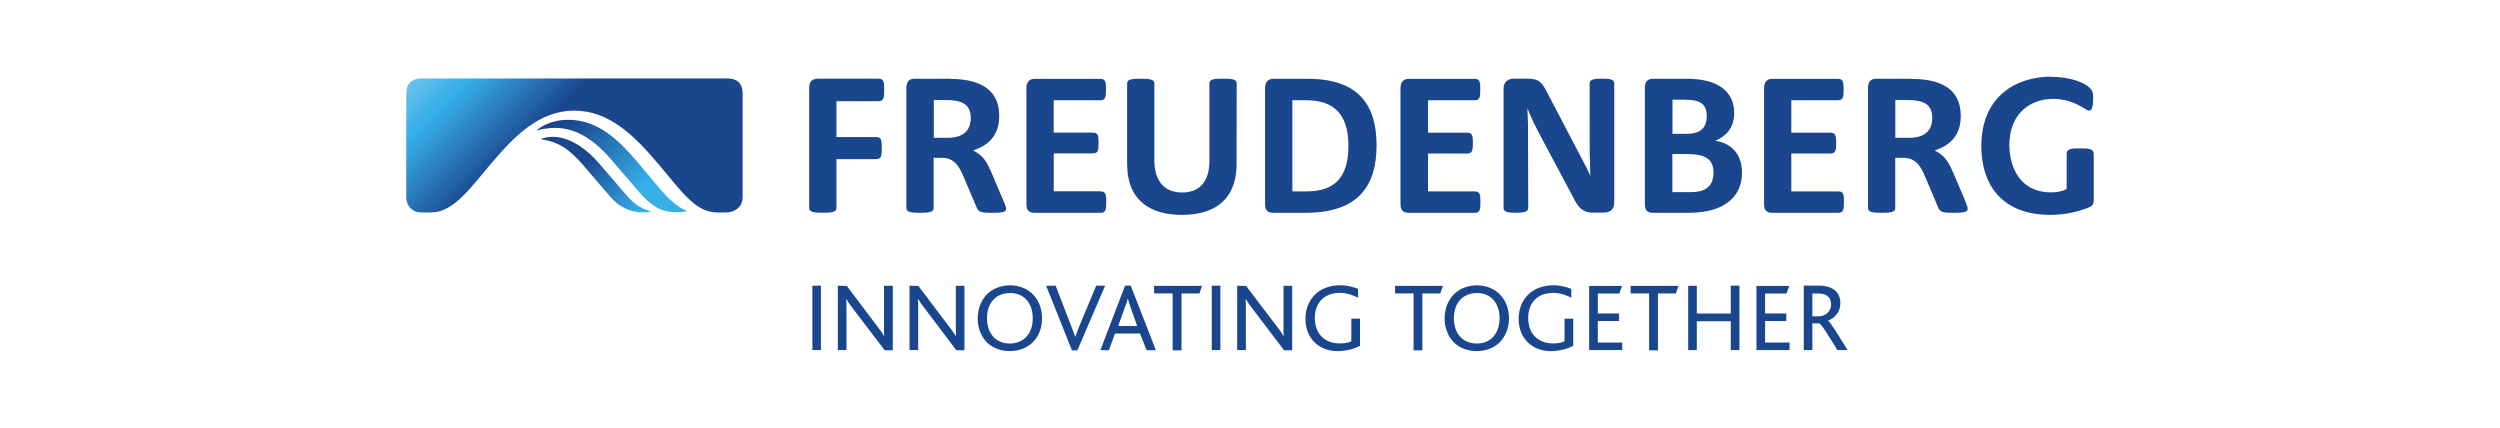
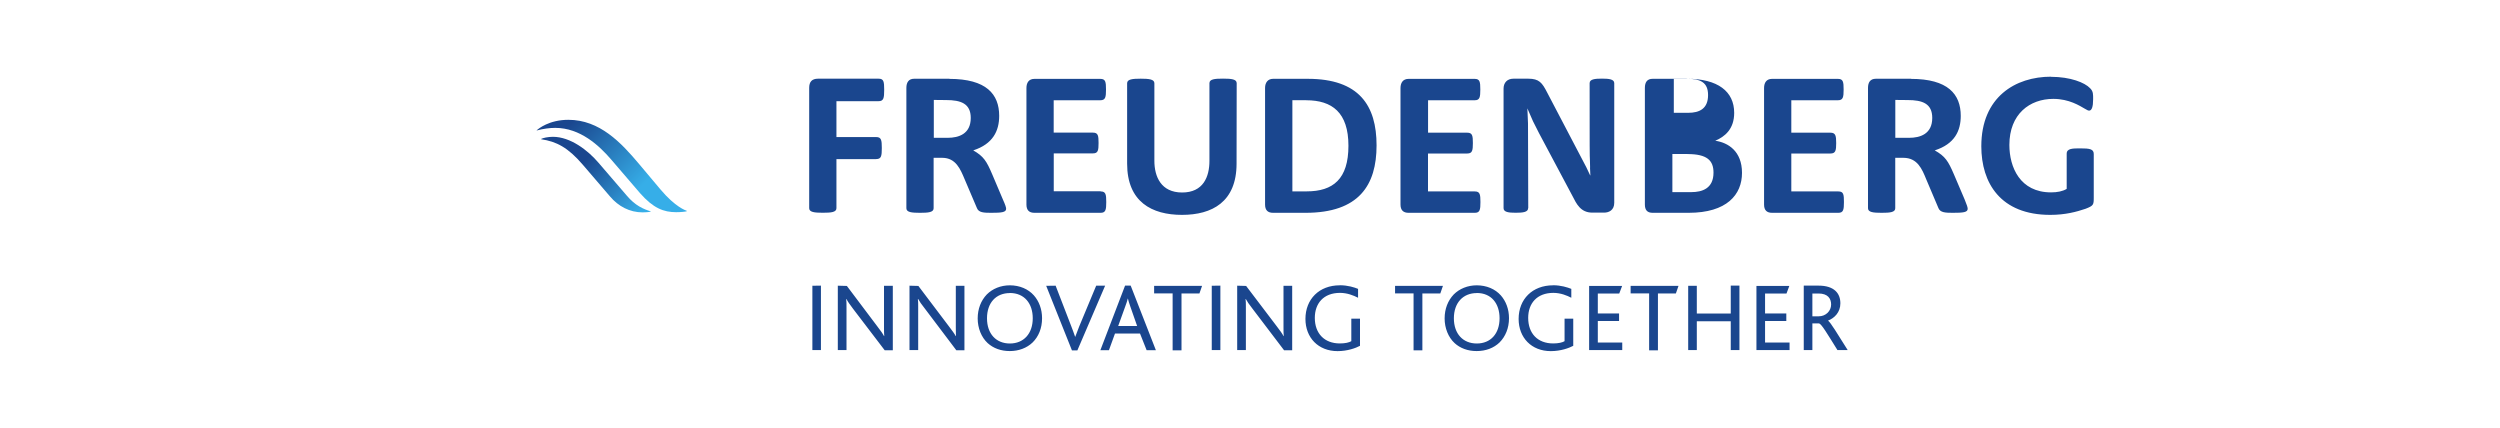
<svg xmlns="http://www.w3.org/2000/svg" xmlns:xlink="http://www.w3.org/1999/xlink" id="Layer_1" data-name="Layer 1" viewBox="0 0 400 68.46">
  <defs>
    <style>
      .cls-1 {
        fill: url(#linear-gradient-3);
      }

      .cls-2 {
        fill: url(#linear-gradient-2);
      }

      .cls-3 {
        fill: url(#linear-gradient);
      }

      .cls-4 {
        fill: #1a468e;
      }
    </style>
    <linearGradient id="linear-gradient" x1="-1588.5" y1="288.1" x2="-1587.28" y2="288.1" gradientTransform="translate(19932.58 28654.7) rotate(45) scale(21.58 -21.58)" gradientUnits="userSpaceOnUse">
      <stop offset="0" stop-color="#1a468e" />
      <stop offset=".06" stop-color="#1a468e" />
      <stop offset=".64" stop-color="#36aee8" />
      <stop offset="1" stop-color="#36aee8" />
    </linearGradient>
    <linearGradient id="linear-gradient-2" x1="-1571.8" y1="301.69" x2="-1570.58" y2="301.69" gradientTransform="translate(15359.32 22546.89) rotate(45) scale(17 -17)" xlink:href="#linear-gradient" />
    <linearGradient id="linear-gradient-3" x1="-1618.96" y1="263.3" x2="-1617.75" y2="263.3" gradientTransform="translate(40646.73 56338.26) rotate(45) scale(42.33 -42.33)" gradientUnits="userSpaceOnUse">
      <stop offset="0" stop-color="#b2dcf5" />
      <stop offset=".27" stop-color="#36aee8" />
      <stop offset=".28" stop-color="#36aee8" />
      <stop offset=".54" stop-color="#1a468d" />
      <stop offset=".56" stop-color="#1a468d" />
      <stop offset="1" stop-color="#1a468d" />
    </linearGradient>
  </defs>
-   <path class="cls-4" d="M151.89,12.6h-5.63c-.89,0-1.24.61-1.24,1.46v19.26c0,.64.85.73,2.18.73s2.18-.08,2.18-.73v-8.07h1.38c2.18,0,2.91,1.84,3.57,3.4l1.99,4.67c.28.68,1.06.73,2.26.73,1.67,0,2.4-.08,2.4-.64,0-.22-.12-.61-.52-1.5l-1.71-4.03c-.9-2.11-1.37-2.87-3.03-3.82,3.15-1.02,4.15-3.12,4.15-5.52,0-3.48-2.06-5.92-7.98-5.92M151.38,16.01c2.35,0,3.94.55,3.94,2.86,0,2.57-1.94,3.18-3.69,3.18h-2.22v-6.06l1.96.02ZM208.99,16.04c4.15,0,6.76,1.96,6.76,7.28s-2.45,7.3-6.69,7.3h-2.28v-14.59h2.22ZM209.23,12.61h-5.53c-.85,0-1.29.61-1.29,1.46v18.65c0,.9.42,1.33,1.29,1.33h5.19c8.53,0,11.36-4.41,11.36-10.79s-2.79-10.65-11.01-10.65M270,24.65c3.15,0,4.16,1.03,4.16,2.97,0,2.52-1.79,3.12-3.55,3.12h-3.03v-6.1h2.43ZM269.88,12.61h-5.46c-.85,0-1.24.51-1.24,1.46v18.65c0,.9.39,1.33,1.25,1.33h5.75c6.12,0,8.54-2.91,8.54-6.39s-2.23-4.85-4.28-5.14c1.5-.64,3.03-1.84,3.03-4.46,0-3.43-2.61-5.46-7.58-5.46M269.68,15.96c2.23,0,3.4.61,3.4,2.61,0,2.18-1.37,2.84-3.18,2.84h-2.3v-5.46h2.09ZM328.17,12.27c-5.7,0-11.16,3.24-11.16,11.13,0,5.87,3.06,10.98,11.04,10.98,2.4,0,4.2-.49,5.62-.97,1.29-.49,1.33-.65,1.33-1.77v-7c0-.81-.69-.9-2.15-.9-1.21,0-2.18,0-2.18.85v5.63c-.64.39-1.5.56-2.5.56-4.97,0-6.67-4.03-6.67-7.59,0-4.94,3.25-7.37,7.03-7.37,2.55,0,4.24,1.12,5.05,1.58.34.22.56.3.68.3.42,0,.64-.61.64-1.82,0-.75.04-1.26-.49-1.77-.85-.9-3.15-1.82-6.26-1.82M140.2,25.45c.8,0,.89-.49.89-1.76s-.08-1.76-.9-1.76h-6.36v-5.74h6.73c.82,0,.91-.49.91-1.82s-.08-1.78-.9-1.78h-9.68c-.99,0-1.42.51-1.42,1.46v19.26c0,.64.85.73,2.18.73s2.18-.08,2.18-.73v-7.85h6.36ZM176.12,30.6h-7.52v-6.06h6.27c.81,0,.9-.46.9-1.66s-.08-1.66-.91-1.66h-6.27v-5.18h7.46c.82,0,.91-.49.91-1.72s-.08-1.7-.91-1.7h-10.55c-.9,0-1.27.63-1.27,1.46v18.64c0,.9.42,1.33,1.29,1.33h10.58c.81,0,.9-.49.9-1.72s-.08-1.7-.9-1.7M236,30.62h-7.52v-6.06h6.28c.81,0,.9-.49.9-1.67s-.08-1.66-.9-1.66h-6.27v-5.19h7.47c.8,0,.89-.49.89-1.72s-.08-1.7-.9-1.7h-10.58c-.9,0-1.29.63-1.29,1.46v18.64c0,.9.44,1.33,1.29,1.33h10.6c.81,0,.9-.49.9-1.72s-.08-1.7-.9-1.7M294.13,30.62h-7.52v-6.06h6.27c.82,0,.91-.49.91-1.67s-.1-1.66-.92-1.66h-6.26v-5.19h7.46c.82,0,.91-.49.91-1.72s-.08-1.7-.91-1.7h-10.55c-.9,0-1.27.63-1.27,1.46v18.64c0,.9.42,1.33,1.29,1.33h10.59c.81,0,.9-.49.9-1.72s-.07-1.7-.89-1.7M197.87,13.31c0-.64-.85-.73-2.18-.73s-2.18.08-2.18.73v12.43c0,2.55-.99,5.06-4.37,5.06s-4.44-2.55-4.44-5.07v-12.41c0-.64-.87-.73-2.18-.73s-2.18.08-2.18.73v12.86c0,6.14,3.98,8.2,8.78,8.2s8.73-2.06,8.73-8.2l.02-12.87ZM244.52,33.3l-.04-13.56-.1-2.4.9,2.06.95,1.88,5.36,10.07c.64,1.25,1.29,2.67,3.18,2.67h1.88c.78,0,1.63-.39,1.63-1.58V13.31c0-.64-.85-.73-1.96-.73s-1.98.08-1.98.73c0,10.67,0,11.57.05,12.4.07,2.26-.05.24.07,2.34h-.04l-.61-1.29-6.26-11.95c-.81-1.58-1.29-2.22-3.03-2.22h-2.37c-1.03,0-1.58.68-1.58,1.58v19.14c0,.64.85.73,1.94.73s1.99-.08,1.99-.73M305.76,12.6h-5.62c-.92,0-1.26.61-1.26,1.46v19.26c0,.64.85.73,2.18.73s2.18-.08,2.18-.73v-8.07h1.3c2.27,0,3,1.84,3.64,3.4l1.98,4.67c.29.68,1.07.73,2.28.73,1.67,0,2.39-.08,2.39-.64,0-.22-.12-.61-.49-1.5l-1.72-4.03c-.91-2.11-1.38-2.87-3.06-3.82,3.18-1.02,4.16-3.12,4.16-5.52,0-3.48-2.06-5.92-7.98-5.92M305.23,16.01c2.35,0,3.93.55,3.93,2.86,0,2.57-1.94,3.18-3.69,3.18h-2.22v-6.06l1.98.02Z" />
+   <path class="cls-4" d="M151.89,12.6h-5.63c-.89,0-1.24.61-1.24,1.46v19.26c0,.64.85.73,2.18.73s2.18-.08,2.18-.73v-8.07h1.38c2.18,0,2.91,1.84,3.57,3.4l1.99,4.67c.28.68,1.06.73,2.26.73,1.67,0,2.4-.08,2.4-.64,0-.22-.12-.61-.52-1.5l-1.71-4.03c-.9-2.11-1.37-2.87-3.03-3.82,3.15-1.02,4.15-3.12,4.15-5.52,0-3.48-2.06-5.92-7.98-5.92M151.38,16.01c2.35,0,3.94.55,3.94,2.86,0,2.57-1.94,3.18-3.69,3.18h-2.22v-6.06l1.96.02ZM208.99,16.04c4.15,0,6.76,1.96,6.76,7.28s-2.45,7.3-6.69,7.3h-2.28v-14.59h2.22ZM209.23,12.61h-5.53c-.85,0-1.29.61-1.29,1.46v18.65c0,.9.42,1.33,1.29,1.33h5.19c8.53,0,11.36-4.41,11.36-10.79s-2.79-10.65-11.01-10.65M270,24.65c3.15,0,4.16,1.03,4.16,2.97,0,2.52-1.79,3.12-3.55,3.12h-3.03v-6.1h2.43ZM269.88,12.61h-5.46c-.85,0-1.24.51-1.24,1.46v18.65c0,.9.39,1.33,1.25,1.33h5.75c6.12,0,8.54-2.91,8.54-6.39s-2.23-4.85-4.28-5.14c1.5-.64,3.03-1.84,3.03-4.46,0-3.43-2.61-5.46-7.58-5.46c2.23,0,3.4.61,3.4,2.61,0,2.18-1.37,2.84-3.18,2.84h-2.3v-5.46h2.09ZM328.17,12.27c-5.7,0-11.16,3.24-11.16,11.13,0,5.87,3.06,10.98,11.04,10.98,2.4,0,4.2-.49,5.62-.97,1.29-.49,1.33-.65,1.33-1.77v-7c0-.81-.69-.9-2.15-.9-1.21,0-2.18,0-2.18.85v5.63c-.64.39-1.5.56-2.5.56-4.97,0-6.67-4.03-6.67-7.59,0-4.94,3.25-7.37,7.03-7.37,2.55,0,4.24,1.12,5.05,1.58.34.22.56.3.68.3.42,0,.64-.61.64-1.82,0-.75.04-1.26-.49-1.77-.85-.9-3.15-1.82-6.26-1.82M140.2,25.45c.8,0,.89-.49.89-1.76s-.08-1.76-.9-1.76h-6.36v-5.74h6.73c.82,0,.91-.49.91-1.82s-.08-1.78-.9-1.78h-9.68c-.99,0-1.42.51-1.42,1.46v19.26c0,.64.85.73,2.18.73s2.18-.08,2.18-.73v-7.85h6.36ZM176.12,30.6h-7.52v-6.06h6.27c.81,0,.9-.46.9-1.66s-.08-1.66-.91-1.66h-6.27v-5.18h7.46c.82,0,.91-.49.91-1.72s-.08-1.7-.91-1.7h-10.55c-.9,0-1.27.63-1.27,1.46v18.64c0,.9.42,1.33,1.29,1.33h10.58c.81,0,.9-.49.9-1.72s-.08-1.7-.9-1.7M236,30.62h-7.52v-6.06h6.28c.81,0,.9-.49.9-1.67s-.08-1.66-.9-1.66h-6.27v-5.19h7.47c.8,0,.89-.49.89-1.72s-.08-1.7-.9-1.7h-10.58c-.9,0-1.29.63-1.29,1.46v18.64c0,.9.44,1.33,1.29,1.33h10.6c.81,0,.9-.49.9-1.72s-.08-1.7-.9-1.7M294.13,30.62h-7.52v-6.06h6.27c.82,0,.91-.49.91-1.67s-.1-1.66-.92-1.66h-6.26v-5.19h7.46c.82,0,.91-.49.91-1.72s-.08-1.7-.91-1.7h-10.55c-.9,0-1.27.63-1.27,1.46v18.64c0,.9.42,1.33,1.29,1.33h10.59c.81,0,.9-.49.9-1.72s-.07-1.7-.89-1.7M197.87,13.31c0-.64-.85-.73-2.18-.73s-2.18.08-2.18.73v12.43c0,2.55-.99,5.06-4.37,5.06s-4.44-2.55-4.44-5.07v-12.41c0-.64-.87-.73-2.18-.73s-2.18.08-2.18.73v12.86c0,6.14,3.98,8.2,8.78,8.2s8.73-2.06,8.73-8.2l.02-12.87ZM244.52,33.3l-.04-13.56-.1-2.4.9,2.06.95,1.88,5.36,10.07c.64,1.25,1.29,2.67,3.18,2.67h1.88c.78,0,1.63-.39,1.63-1.58V13.31c0-.64-.85-.73-1.96-.73s-1.98.08-1.98.73c0,10.67,0,11.57.05,12.4.07,2.26-.05.24.07,2.34h-.04l-.61-1.29-6.26-11.95c-.81-1.58-1.29-2.22-3.03-2.22h-2.37c-1.03,0-1.58.68-1.58,1.58v19.14c0,.64.85.73,1.94.73s1.99-.08,1.99-.73M305.76,12.6h-5.62c-.92,0-1.26.61-1.26,1.46v19.26c0,.64.85.73,2.18.73s2.18-.08,2.18-.73v-8.07h1.3c2.27,0,3,1.84,3.64,3.4l1.98,4.67c.29.68,1.07.73,2.28.73,1.67,0,2.39-.08,2.39-.64,0-.22-.12-.61-.49-1.5l-1.72-4.03c-.91-2.11-1.38-2.87-3.06-3.82,3.18-1.02,4.16-3.12,4.16-5.52,0-3.48-2.06-5.92-7.98-5.92M305.23,16.01c2.35,0,3.93.55,3.93,2.86,0,2.57-1.94,3.18-3.69,3.18h-2.22v-6.06l1.98.02Z" />
  <path class="cls-3" d="M85.86,20.88h0c1.06-.29,2.13-.42,2.98-.42,4,0,7.03,2.83,8.97,5.09l4.61,5.37c2.11,2.4,3.78,3.03,5.76,3.03.73,0,1.55-.08,1.72-.16v-.05c-.21-.08-1.84-.61-4.2-3.4l-3.48-4.14c-2.84-3.37-6.27-7.03-11.28-7.03-3.09,0-4.81,1.43-5.09,1.7" />
  <path class="cls-2" d="M86.59,22.24v.04c2.43.36,4.28,1.3,6.67,4.09l4.34,5.06c1.33,1.58,3.15,2.55,5.22,2.55.44,0,.99-.04,1.3-.12v-.04c-1.15-.36-2.49-.91-3.86-2.55l-4.49-5.22c-1.73-2.03-4.52-4.16-7.3-4.16-.78,0-1.58.17-1.89.34" />
-   <path class="cls-1" d="M67.4,12.55c-1.42,0-2.4.73-2.4,2.43v16.58c0,1.36.97,2.43,2.37,2.43h1.58c3.57,0,6.14-3.72,9.58-7.76,3.72-4.4,7.71-8.53,13.34-8.53s9.64,4.04,13.46,8.53c3.64,4.29,5.91,7.76,9.39,7.76h1.36c1.79,0,2.74-1.12,2.74-2.43V14.98c0-1.76-1.03-2.43-2.4-2.43h-49.01Z" />
  <path class="cls-4" d="M161.59,45.65c-1.49,0-2.79.55-3.7,1.46-.93.97-1.46,2.3-1.46,3.84s.58,3.01,1.6,3.95c.91.82,2.11,1.27,3.54,1.27s2.72-.49,3.64-1.37c.97-.95,1.52-2.3,1.52-3.88,0-1.46-.49-2.73-1.31-3.66-.91-1.02-2.27-1.61-3.86-1.61h.02ZM214.35,45.65c-3.27,0-5.48,2.21-5.48,5.38,0,3,2.06,5.15,5.14,5.15,1.58,0,2.91-.49,3.59-.85v-4.34h-1.39v3.6c-.36.21-.97.36-1.84.36-2.47,0-4-1.6-4-4.09,0-2.3,1.38-4,4.03-4,1.18,0,2.18.42,2.89.78v-1.42c-.58-.24-1.64-.58-2.91-.58h-.01ZM236.3,45.65c-1.49,0-2.79.55-3.7,1.46-.93.97-1.46,2.3-1.46,3.84s.58,3.01,1.6,3.95c.9.82,2.11,1.27,3.52,1.27,1.48,0,2.74-.49,3.66-1.37.95-.95,1.52-2.3,1.52-3.88,0-1.46-.49-2.73-1.31-3.66-.91-1.02-2.27-1.61-3.88-1.61h.05ZM248.49,45.65c-3.3,0-5.51,2.21-5.51,5.38,0,3,2.06,5.15,5.15,5.15,1.58,0,2.91-.49,3.59-.85v-4.34h-1.39v3.6c-.36.21-.97.36-1.82.36-2.49,0-4-1.6-4-4.09,0-2.3,1.38-4,4.03-4,1.16,0,2.18.42,2.87.78v-1.42c-.61-.24-1.64-.58-2.91-.58h-.01ZM180.01,45.7l-3.95,10.33h1.37l.97-2.67h4l1.06,2.67h1.48l-4.03-10.33h-.9ZM129.98,45.73v10.28h1.37v-10.31l-1.37.02ZM134.05,45.73v10.28h1.39v-6.88c0-.52,0-.95-.05-1.29h.04c.21.41.49.81,1.04,1.54l5.08,6.66h1.3v-10.31h-1.41v6.71c0,.52,0,.97.04,1.33h-.04c-.21-.4-.49-.8-1.13-1.63l-4.81-6.39-1.46-.04ZM145.52,45.73v10.28h1.39v-6.88c0-.52,0-.95-.05-1.29h.05c.22.41.49.81,1.07,1.54l5.03,6.66h1.3v-10.31h-1.38v6.71c0,.52,0,.97.02,1.33h-.04c-.21-.4-.51-.8-1.14-1.63l-4.83-6.39-1.43-.04ZM167.39,45.73l4.12,10.33h.87l4.44-10.35h-1.43l-2.72,6.53-.63,1.65h-.02c-.19-.55-.39-1.12-.61-1.67l-2.51-6.51-1.52.02ZM184.66,45.73v1.21h2.96v9.11h1.42v-9.1h2.87l.42-1.21h-7.68ZM193.88,45.73v10.28h1.38v-10.31l-1.38.02ZM197.95,45.73v10.28h1.39v-6.88c0-.52,0-.95-.05-1.29h.04c.22.41.49.81,1.06,1.54l5.06,6.66h1.3v-10.31h-1.39v6.71c0,.52,0,.97.04,1.33h-.04c-.21-.4-.49-.8-1.13-1.63l-4.85-6.39-1.42-.04ZM223.21,45.73v1.21h2.96v9.11h1.41v-9.1h2.87l.42-1.21h-7.67ZM254.26,45.73v10.28h5.3v-1.21h-3.91v-3.44h3.4v-1.21h-3.4v-3.19h3.43l.46-1.21h-5.29ZM260.9,45.73v1.21h2.96v9.11h1.41v-9.1h2.87l.42-1.21h-7.67ZM270.11,45.73v10.28h1.38v-4.61h5.43v4.61h1.39v-10.31h-1.39v4.46h-5.43v-4.43h-1.38ZM281.03,45.73v10.28h5.3v-1.21h-3.92v-3.44h3.4v-1.21h-3.4v-3.19h3.43l.45-1.21h-5.26ZM288.6,45.73v10.28h1.38v-4.27h1.06c.41.1,1.31,1.64,2.95,4.27h1.64c-1.65-2.63-2.79-4.51-3.15-4.71,1.03-.4,1.98-1.33,1.98-2.77,0-1.58-.97-2.83-3.49-2.83h-2.35ZM161.58,46.88c2.34,0,3.66,1.7,3.66,4.04,0,2.47-1.46,4.04-3.66,4.04s-3.66-1.55-3.66-4.03,1.43-4.04,3.66-4.04h0ZM236.29,46.88c2.34,0,3.64,1.7,3.64,4.04,0,2.47-1.43,4.04-3.64,4.04s-3.67-1.55-3.67-4.03,1.46-4.04,3.67-4.04h0ZM289.98,46.96h.99c1.48,0,2.01.81,2.01,1.76,0,1.03-.85,1.89-1.98,1.89h-1.02v-3.65ZM180.46,47.75c.07.34.21.76.39,1.29l1.09,3.12h-3.03l1.13-3.13c.19-.51.32-.9.41-1.27h.01Z" />
</svg>